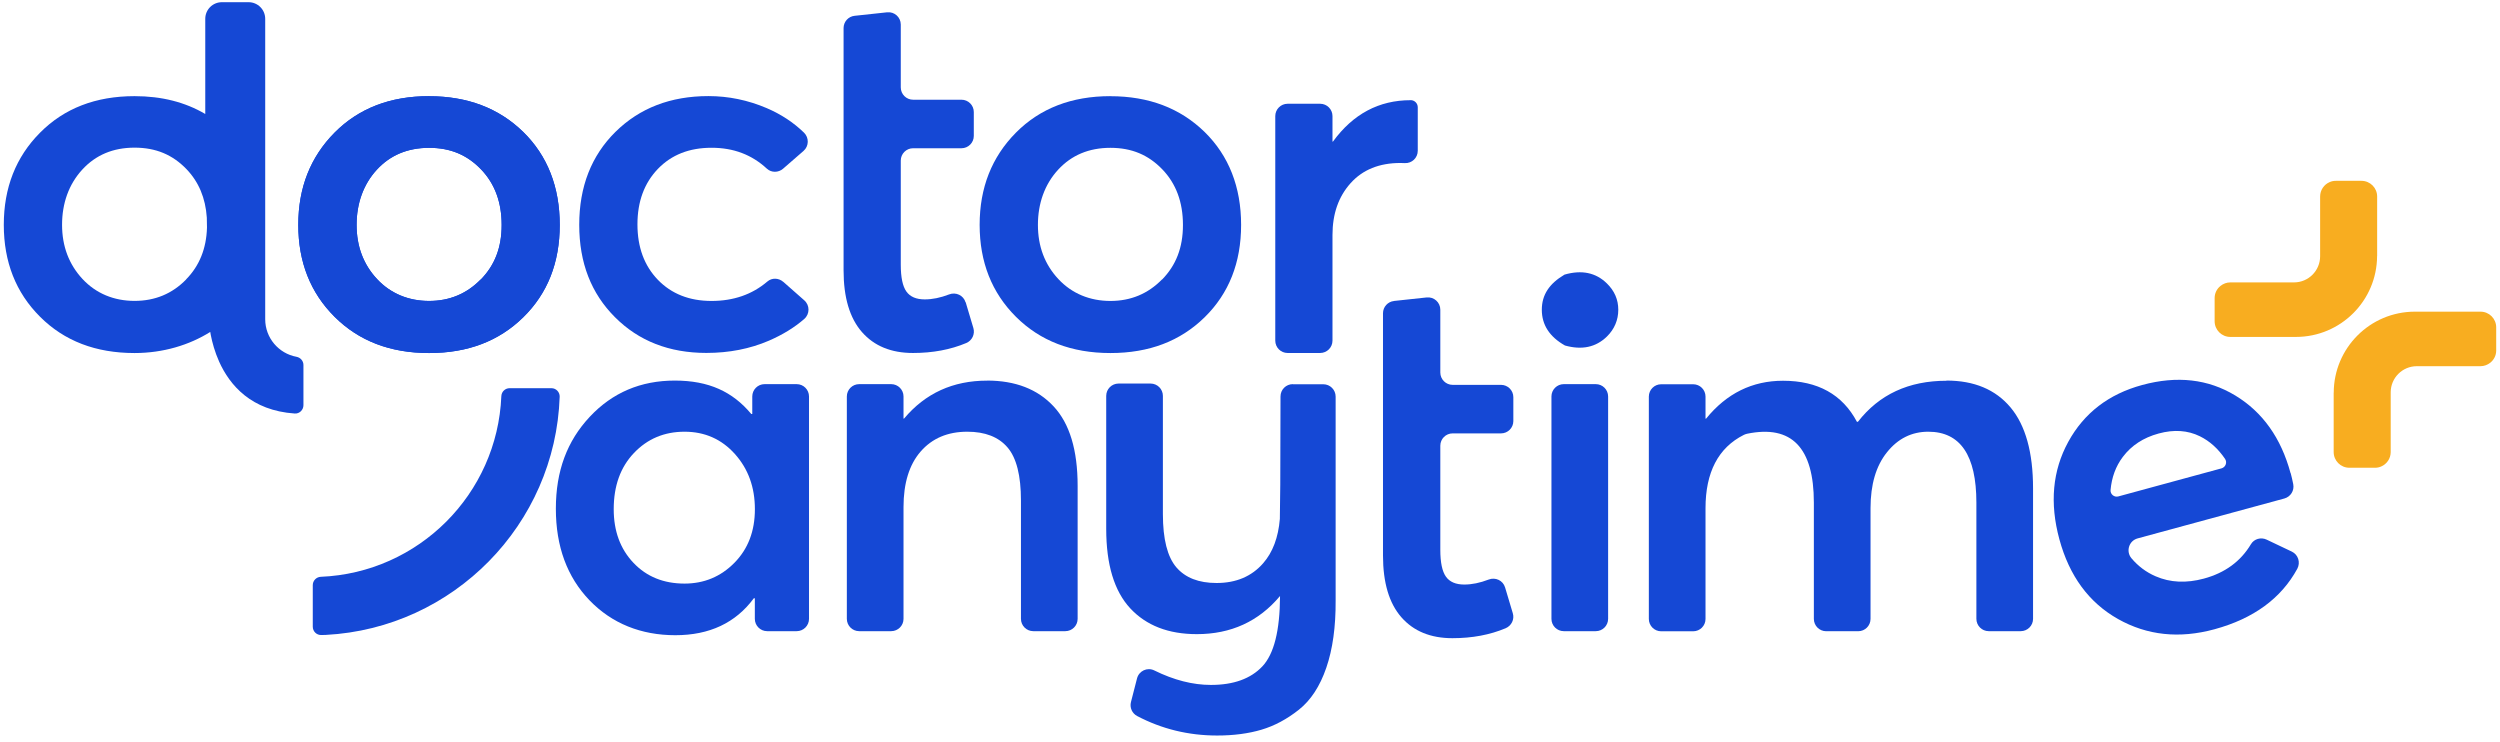
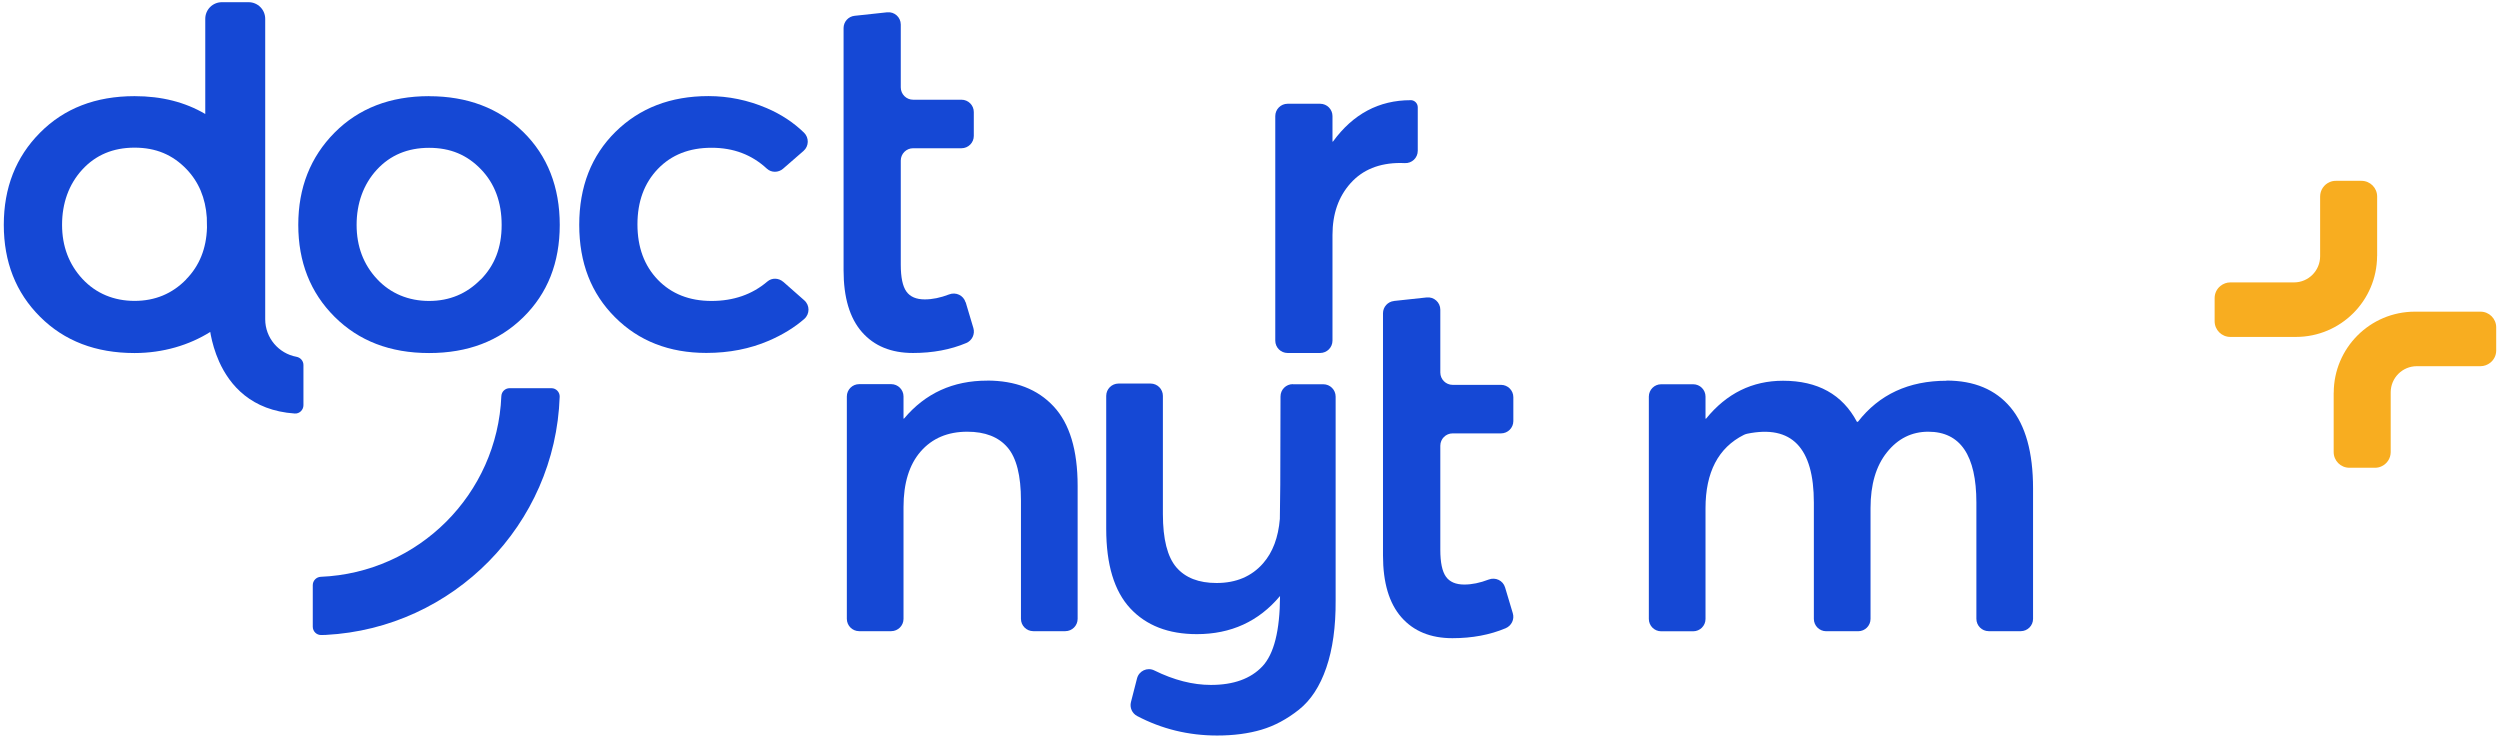
<svg xmlns="http://www.w3.org/2000/svg" width="300" height="89" viewBox="0 0 300 89" fill="none">
  <path d="M93.991 33.823C93.449 33.345 92.635 33.31 92.086 33.781C90.266 35.336 88.025 36.114 85.378 36.114C82.731 36.114 80.576 35.265 78.942 33.574C77.307 31.875 76.494 29.663 76.494 26.923C76.494 24.183 77.314 21.971 78.942 20.272C80.576 18.574 82.716 17.732 85.378 17.732C88.04 17.732 90.216 18.567 92.029 20.244C92.571 20.743 93.413 20.729 93.97 20.244L96.424 18.11C97.081 17.539 97.102 16.526 96.481 15.919C95.219 14.692 93.72 13.707 92 12.972C89.752 12.016 87.426 11.531 85.014 11.531C80.476 11.531 76.758 12.965 73.861 15.819C70.963 18.681 69.508 22.399 69.508 26.973C69.508 31.547 70.942 35.208 73.796 38.062C76.651 40.924 80.312 42.351 84.764 42.351C87.498 42.351 90.002 41.858 92.271 40.881C93.934 40.16 95.347 39.289 96.517 38.269C97.188 37.677 97.188 36.635 96.517 36.043L93.991 33.816V33.823Z" fill="#1548D5" />
  <path d="M115.864 36.271C115.615 35.436 114.701 35.015 113.895 35.329C112.86 35.729 111.89 35.928 110.969 35.928C109.949 35.928 109.214 35.614 108.764 34.979C108.314 34.344 108.093 33.274 108.093 31.761V19.266C108.093 18.453 108.757 17.789 109.57 17.789H115.379C116.193 17.789 116.856 17.125 116.856 16.312V13.443C116.856 12.63 116.193 11.966 115.379 11.966H109.57C108.757 11.966 108.093 11.302 108.093 10.489V2.946C108.093 2.068 107.33 1.383 106.459 1.476L102.549 1.897C101.799 1.976 101.229 2.611 101.229 3.367V32.432C101.229 35.7 101.963 38.169 103.433 39.846C104.903 41.523 106.944 42.358 109.563 42.358C111.932 42.358 114.059 41.958 115.943 41.166C116.649 40.874 117.02 40.103 116.806 39.368L115.879 36.264L115.864 36.271Z" fill="#1548D5" />
-   <path d="M139.435 33.538C137.758 35.251 135.696 36.114 133.249 36.114C130.801 36.114 128.632 35.236 126.997 33.481C125.363 31.726 124.55 29.556 124.55 26.987C124.55 24.418 125.356 22.128 126.969 20.372C128.582 18.617 130.68 17.739 133.249 17.739C135.817 17.739 137.815 18.596 139.471 20.315C141.127 22.028 141.954 24.261 141.954 26.994C141.954 29.727 141.119 31.84 139.443 33.552M133.249 11.538C128.589 11.538 124.807 13.001 121.91 15.919C119.012 18.845 117.557 22.527 117.557 26.98C117.557 31.433 119.005 35.115 121.91 38.012C124.814 40.91 128.589 42.365 133.249 42.365C137.908 42.365 141.633 40.931 144.552 38.077C147.47 35.215 148.933 31.519 148.933 26.987C148.933 22.456 147.47 18.695 144.552 15.834C141.626 12.98 137.858 11.545 133.249 11.545" fill="#1548D5" />
  <path d="M169.275 12.023C165.471 12.023 162.367 13.678 159.955 16.989H159.898V13.928C159.898 13.115 159.234 12.451 158.421 12.451H154.51C153.697 12.451 153.033 13.115 153.033 13.928V40.88C153.033 41.694 153.697 42.358 154.51 42.358H158.421C159.234 42.358 159.898 41.694 159.898 40.88V28.2C159.898 25.667 160.619 23.597 162.074 21.977C163.523 20.365 165.514 19.558 168.047 19.558C168.169 19.558 168.347 19.558 168.575 19.573C169.424 19.615 170.131 18.945 170.131 18.095V12.872C170.131 12.401 169.746 12.016 169.275 12.016" fill="#1548D5" />
-   <path d="M82.138 70.031C84.486 70.031 86.484 69.203 88.125 67.541C89.766 65.878 90.587 63.737 90.587 61.104C90.587 58.471 89.788 56.266 88.189 54.482C86.591 52.698 84.572 51.806 82.145 51.806C79.719 51.806 77.692 52.655 76.073 54.361C74.453 56.059 73.646 58.307 73.646 61.104C73.646 63.737 74.439 65.885 76.016 67.541C77.593 69.203 79.641 70.031 82.152 70.031M91.757 46.097H95.604C96.417 46.097 97.081 46.761 97.081 47.574V74.263C97.081 75.076 96.417 75.74 95.604 75.74H92.057C91.244 75.74 90.58 75.076 90.58 74.263V71.794H90.459C88.275 74.748 85.135 76.225 81.039 76.225C76.943 76.225 73.432 74.826 70.742 72.036C68.052 69.239 66.703 65.578 66.703 61.04C66.703 56.501 68.059 52.912 70.771 50.015C73.482 47.118 76.886 45.669 80.975 45.669C85.064 45.669 87.918 47.003 90.152 49.679H90.273V47.574C90.273 46.761 90.937 46.097 91.75 46.097" fill="#1548D5" />
  <path d="M118.448 45.669C121.851 45.669 124.513 46.704 126.433 48.766C128.359 50.828 129.316 54.011 129.316 58.307V74.263C129.316 75.076 128.652 75.74 127.838 75.74H123.992C123.179 75.74 122.515 75.076 122.515 74.263V60.069C122.515 57.072 121.98 54.946 120.902 53.69C119.825 52.434 118.219 51.806 116.071 51.806C113.724 51.806 111.861 52.598 110.484 54.175C109.107 55.752 108.422 57.986 108.422 60.854V74.263C108.422 75.076 107.758 75.74 106.944 75.74H103.098C102.285 75.74 101.621 75.076 101.621 74.263V47.574C101.621 46.761 102.285 46.097 103.098 46.097H106.944C107.758 46.097 108.422 46.761 108.422 47.574V50.229H108.486C111.041 47.189 114.359 45.676 118.448 45.676" fill="#1548D5" />
-   <path d="M186.174 74.263V47.574C186.174 46.761 186.837 46.097 187.651 46.097H191.497C192.31 46.097 192.974 46.761 192.974 47.574V74.263C192.974 75.076 192.31 75.74 191.497 75.74H187.651C186.837 75.74 186.174 75.076 186.174 74.263ZM192.824 40.389C191.504 41.673 189.827 42.03 187.793 41.459C185.938 40.41 185.018 38.976 185.018 37.17C185.018 35.365 185.924 34.03 187.743 32.953C189.799 32.361 191.497 32.71 192.824 34.009C193.738 34.901 194.194 35.95 194.194 37.17C194.194 38.391 193.738 39.497 192.824 40.389Z" fill="#1548D5" />
  <path d="M233.577 45.669C236.895 45.669 239.457 46.739 241.262 48.887C243.06 51.035 243.966 54.275 243.966 58.606V74.263C243.966 75.076 243.303 75.74 242.489 75.74H238.643C237.83 75.74 237.166 75.076 237.166 74.263V60.312C237.166 54.639 235.239 51.806 231.393 51.806C229.409 51.806 227.754 52.627 226.441 54.268C225.12 55.909 224.464 58.142 224.464 60.983V74.27C224.464 75.083 223.8 75.747 222.987 75.747H219.141C218.327 75.747 217.663 75.083 217.663 74.27V60.319C217.663 53.711 214.995 50.95 209.657 52.048C209.543 52.07 209.364 52.134 209.265 52.184C206.196 53.725 204.662 56.665 204.662 60.99V74.277C204.662 75.09 203.998 75.754 203.185 75.754H199.338C198.525 75.754 197.861 75.09 197.861 74.277V47.589C197.861 46.775 198.525 46.111 199.338 46.111H203.185C203.998 46.111 204.662 46.775 204.662 47.589V50.243H204.726C207.195 47.203 210.278 45.69 213.96 45.69C218.127 45.69 221.089 47.332 222.83 50.614H222.951C225.506 47.332 229.045 45.69 233.584 45.69" fill="#1548D5" />
-   <path d="M263.978 52.348C262.522 51.635 260.881 51.52 259.04 52.02C257.206 52.519 255.772 53.454 254.737 54.831C253.888 55.959 253.403 57.286 253.267 58.806C253.224 59.313 253.71 59.705 254.202 59.57L266.583 56.202C267.068 56.066 267.289 55.495 267.011 55.074C266.176 53.84 265.17 52.933 263.978 52.348ZM274.882 56.779C274.989 57.165 275.089 57.607 275.189 58.107C275.338 58.863 274.875 59.612 274.125 59.819L256.514 64.608C255.465 64.893 255.08 66.17 255.779 66.998C256.585 67.947 257.549 68.668 258.669 69.153C260.424 69.917 262.365 70.002 264.47 69.431C266.997 68.746 268.88 67.369 270.115 65.3C270.5 64.658 271.321 64.436 271.999 64.757L275.017 66.192C275.788 66.556 276.081 67.498 275.674 68.254C273.733 71.815 270.422 74.234 265.741 75.511C261.523 76.66 257.663 76.253 254.166 74.284C250.67 72.314 248.322 69.125 247.123 64.707C245.946 60.369 246.302 56.473 248.193 53.019C250.084 49.565 253.046 47.289 257.071 46.197C261.252 45.062 264.977 45.483 268.245 47.467C271.514 49.451 273.726 52.555 274.867 56.779" fill="#1548D5" />
  <path d="M155.139 46.097C154.325 46.097 153.661 46.754 153.661 47.574L153.633 58.164L153.583 62.124C153.583 62.167 153.583 62.217 153.583 62.26C153.397 64.494 152.734 66.27 151.578 67.591C150.2 69.168 148.338 69.96 145.99 69.96C143.842 69.96 142.237 69.332 141.159 68.076C140.089 66.82 139.547 64.694 139.547 61.696V47.503C139.547 46.69 138.883 46.026 138.069 46.026H134.223C133.41 46.026 132.746 46.69 132.746 47.503V63.459C132.746 67.755 133.709 70.93 135.629 73C137.556 75.069 140.217 76.097 143.621 76.097C147.71 76.097 151.035 74.577 153.583 71.544H153.604C153.583 75.69 152.877 78.494 151.478 79.971C150.079 81.449 148.024 82.191 145.312 82.191C143.129 82.191 140.867 81.613 138.512 80.45C137.677 80.036 136.671 80.507 136.442 81.413L135.715 84.246C135.543 84.909 135.85 85.602 136.457 85.923C139.411 87.478 142.615 88.263 146.055 88.263C148.038 88.263 149.815 88.028 151.378 87.564C152.941 87.1 154.432 86.301 155.866 85.166C157.294 84.032 158.393 82.355 159.156 80.129C159.92 77.902 160.298 75.212 160.276 72.051V47.589C160.276 46.775 159.613 46.111 158.799 46.111H155.146L155.139 46.097Z" fill="#1548D5" />
  <path d="M167.293 36.114L171.204 35.693C172.074 35.6 172.838 36.285 172.838 37.163V44.706C172.838 45.519 173.502 46.183 174.315 46.183H180.124C180.937 46.183 181.601 46.846 181.601 47.66V50.529C181.601 51.342 180.937 52.006 180.124 52.006H174.315C173.502 52.006 172.838 52.669 172.838 53.483V65.978C172.838 67.491 173.059 68.561 173.509 69.196C173.958 69.831 174.693 70.145 175.714 70.145C176.634 70.145 177.605 69.945 178.64 69.546C179.453 69.232 180.359 69.653 180.609 70.488L181.537 73.592C181.758 74.32 181.38 75.09 180.673 75.39C178.789 76.182 176.67 76.582 174.294 76.582C171.675 76.582 169.634 75.747 168.164 74.07C166.694 72.393 165.959 69.924 165.959 66.656V37.591C165.959 36.835 166.53 36.2 167.279 36.121" fill="#1548D5" />
-   <path d="M57.679 33.538C56.002 35.251 53.94 36.114 51.492 36.114C49.044 36.114 46.875 35.236 45.241 33.481C43.607 31.726 42.793 29.556 42.793 26.987C42.793 24.418 43.6 22.128 45.212 20.372C46.825 18.617 48.923 17.739 51.492 17.739C54.061 17.739 56.059 18.596 57.715 20.315C59.37 22.028 60.198 24.261 60.198 26.994C60.198 29.727 59.363 31.84 57.686 33.552M51.485 11.538C46.825 11.538 43.043 13.001 40.146 15.919C37.249 18.845 35.793 22.527 35.793 26.98C35.793 31.433 37.242 35.115 40.146 38.012C43.05 40.91 46.825 42.365 51.485 42.365C56.145 42.365 59.87 40.931 62.788 38.077C65.707 35.215 67.17 31.519 67.17 26.987C67.17 22.456 65.707 18.695 62.788 15.834C59.862 12.98 56.095 11.545 51.485 11.545" fill="#1548D5" />
  <path d="M57.679 33.538C56.002 35.251 53.94 36.114 51.492 36.114C49.044 36.114 46.875 35.236 45.241 33.481C43.607 31.726 42.793 29.556 42.793 26.987C42.793 24.418 43.6 22.128 45.212 20.372C46.825 18.617 48.923 17.739 51.492 17.739C54.061 17.739 56.059 18.596 57.715 20.315C59.37 22.028 60.198 24.261 60.198 26.994C60.198 29.727 59.363 31.84 57.686 33.552M51.485 11.538C46.825 11.538 43.043 13.001 40.146 15.919C37.249 18.845 35.793 22.527 35.793 26.98C35.793 31.433 37.242 35.115 40.146 38.012C43.05 40.91 46.825 42.365 51.485 42.365C56.145 42.365 59.87 40.931 62.788 38.077C65.707 35.215 67.17 31.519 67.17 26.987C67.17 22.456 65.707 18.695 62.788 15.834C59.862 12.98 56.095 11.545 51.485 11.545" fill="#1548D5" />
  <path d="M24.632 2.354V13.679C22.22 12.259 19.401 11.538 16.147 11.538C11.494 11.538 7.712 12.994 4.808 15.919C1.904 18.838 0.455 22.527 0.455 26.98C0.455 31.433 1.904 35.115 4.808 38.012C7.712 40.916 11.494 42.365 16.147 42.365C19.579 42.365 22.733 41.402 25.231 39.832C25.252 39.939 25.267 40.053 25.288 40.174C25.466 41.081 25.773 42.23 26.301 43.407C27.579 46.24 30.155 49.266 35.364 49.622C35.935 49.665 36.413 49.194 36.413 48.623V43.799C36.413 43.314 36.063 42.907 35.578 42.815C33.444 42.422 31.825 40.553 31.825 38.305V2.261C31.825 1.155 30.933 0.263 29.826 0.263H26.63C25.523 0.263 24.632 1.155 24.632 2.261V2.354ZM22.341 33.531C20.664 35.251 18.602 36.107 16.147 36.107C13.692 36.107 11.53 35.229 9.896 33.474C8.269 31.718 7.448 29.549 7.448 26.973C7.448 24.397 8.255 22.113 9.874 20.351C11.487 18.595 13.578 17.718 16.147 17.718C18.716 17.718 20.714 18.574 22.369 20.287C23.847 21.821 24.66 23.762 24.817 26.11L24.838 27.308C24.767 29.813 23.939 31.89 22.334 33.524" fill="#1548D5" />
  <path d="M37.533 74.54V70.216C37.533 69.681 37.954 69.246 38.482 69.217C50.235 68.732 59.676 59.291 60.161 47.538C60.183 47.003 60.618 46.582 61.16 46.582H66.17C66.726 46.582 67.176 47.046 67.162 47.602C66.641 62.959 54.388 75.383 39.103 76.189C38.996 76.189 38.782 76.203 38.554 76.203C37.99 76.218 37.533 75.768 37.533 75.204V74.533V74.54Z" fill="#1548D5" />
  <path d="M280.041 47.118V47.132V47.147V54.247C280.041 55.289 280.883 56.131 281.925 56.131H285.001C285.265 56.131 285.507 56.081 285.735 55.981C286.413 55.695 286.884 55.025 286.884 54.247V47.068C286.892 45.341 288.29 43.943 290.017 43.943H297.66C298.102 43.943 298.502 43.785 298.83 43.529C299.265 43.186 299.544 42.658 299.544 42.066V39.283C299.544 38.241 298.701 37.399 297.66 37.399H289.789C284.415 37.399 280.062 41.752 280.048 47.118H280.041Z" fill="#F8AD20" />
  <path d="M285.258 30.712V30.698V30.684V23.584C285.258 22.542 284.416 21.7 283.374 21.7H280.299C280.035 21.7 279.792 21.75 279.564 21.85C278.886 22.135 278.415 22.806 278.415 23.584V30.762C278.408 32.489 277.009 33.888 275.282 33.888H267.64C267.197 33.888 266.798 34.045 266.469 34.302C266.034 34.644 265.756 35.172 265.756 35.765V38.548C265.756 39.589 266.598 40.431 267.64 40.431H275.511C280.884 40.431 285.237 36.079 285.251 30.712H285.258Z" fill="#F8AD20" />
</svg>